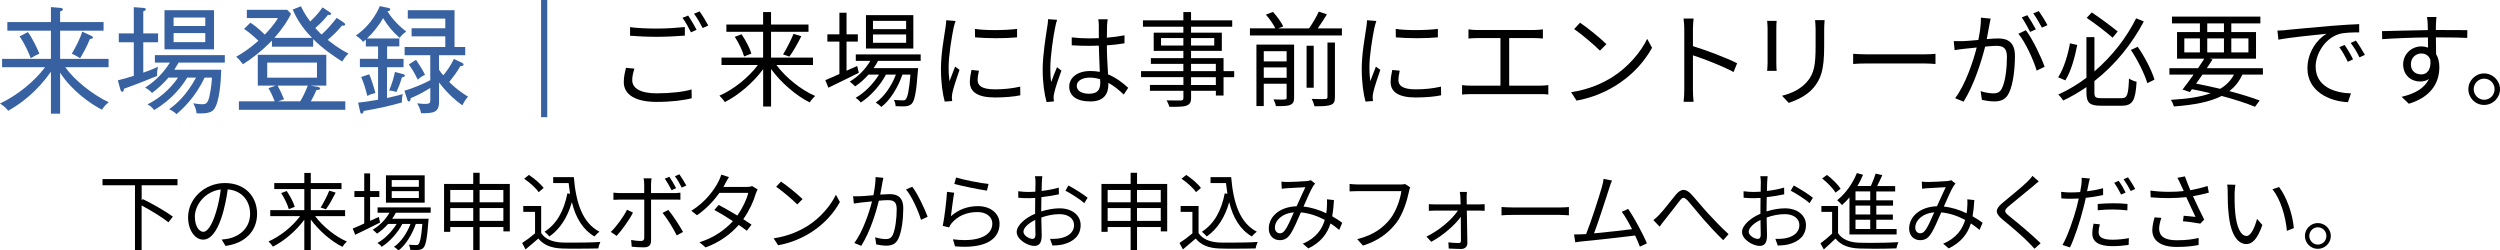
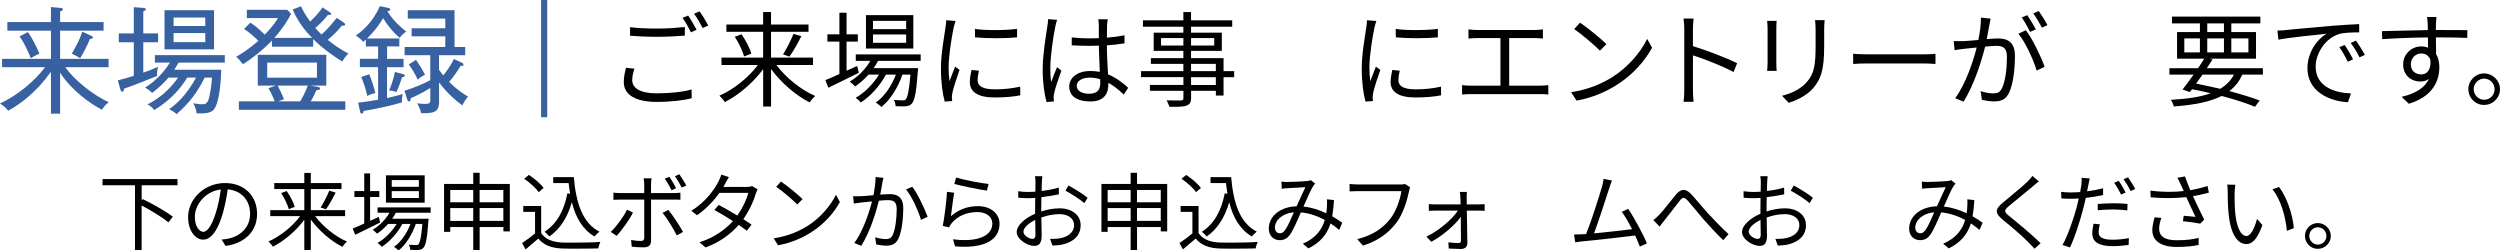
<svg xmlns="http://www.w3.org/2000/svg" id="_レイヤー_1" width="609.15" height="61.03" viewBox="0 0 609.15 61.03">
  <defs>
    <style>.cls-1,.cls-2{stroke-width:0px;}.cls-3{fill:none;stroke:#3761a1;stroke-miterlimit:10;stroke-width:1.5px;}.cls-2{fill:#3761a1;}</style>
  </defs>
  <path class="cls-1" d="m154.58,16.73c-.32.98-.53,1.87-.53,2.82,0,1.9,1.93,3.19,5.91,3.19,3.46,0,6.68-.37,8.55-.95l.03,2.14c-1.79.5-4.96.9-8.53.9-5.07,0-8.02-1.69-8.02-4.83,0-1.32.29-2.48.53-3.48l2.06.21Zm-1.06-10.11c1.82.24,4.12.34,6.62.34s4.94-.19,6.73-.37v2.09c-1.69.13-4.41.29-6.73.29-2.51,0-4.62-.11-6.62-.26v-2.09Zm16.21.63l-1.37.63c-.5-1.03-1.35-2.56-2.06-3.54l1.37-.55c.63.9,1.53,2.46,2.06,3.46Zm2.85-1.03l-1.37.61c-.55-1.08-1.37-2.53-2.11-3.48l1.35-.58c.69.92,1.64,2.53,2.14,3.46Z" />
  <path class="cls-1" d="m184.67,15.83h-8.87v-1.8h10.14v-6.28h-8.95v-1.77h8.95v-3.04h1.93v3.04h9.13v1.77h-9.13v6.28h10.22v1.8h-8.92c2.3,3.09,6.04,6.1,9.45,7.55-.42.37-1.03,1.08-1.32,1.58-3.35-1.66-6.97-4.8-9.42-8.13v9.13h-1.93v-9.11c-2.46,3.35-6.04,6.36-9.34,8.02-.29-.48-.9-1.16-1.32-1.56,3.38-1.45,7.1-4.41,9.4-7.5Zm-3.99-7.5c1,1.48,2.03,3.41,2.4,4.73l-1.77.69c-.34-1.27-1.29-3.3-2.27-4.78l1.64-.63Zm10.11,4.94c.87-1.37,1.95-3.51,2.56-5.02l1.9.58c-.87,1.72-1.98,3.72-2.9,4.96l-1.56-.53Z" />
  <path class="cls-1" d="m201.1,19.53c.98-.4,2.17-.92,3.43-1.5v-7.89h-2.93v-1.77h2.93V3.11h1.74v5.25h2.75v1.77h-2.75v7.1l2.59-1.16.4,1.66c-2.53,1.29-5.31,2.61-7.42,3.64l-.74-1.85Zm5.97.34c2.01-1.19,3.8-2.98,4.99-5.04h-3.54v-1.58h15.81v1.58h-10.38c-.32.61-.69,1.21-1.08,1.77h10.85s-.03.5-.08.77c-.37,5.2-.79,7.15-1.48,7.89-.4.42-.84.55-1.43.63-.24,0-.53.03-.87.03-.47,0-1.03-.03-1.64-.05,0-.45-.16-1.13-.42-1.53.95.08,1.77.11,2.16.11.34,0,.55-.03.74-.26.42-.45.82-2.06,1.14-6.02h-1.95c-1.03,3.01-2.98,6.26-5.15,7.89-.32-.37-.9-.79-1.35-1.08,2.03-1.35,3.88-4.09,4.91-6.81h-2.43c-1.35,2.61-3.83,5.36-6.15,6.81-.26-.4-.77-.84-1.24-1.16,2.11-1.13,4.33-3.41,5.7-5.65h-2.56c-1,1.14-2.14,2.14-3.27,2.88-.26-.29-.92-.9-1.29-1.16Zm3.93-16.18h11.54v8.13h-11.54V3.69Zm9.79,3.41v-2.01h-8.08v2.01h8.08Zm-8.08,3.33h8.08v-2.03h-8.08v2.03Z" />
  <path class="cls-1" d="m232.83,5.11c-.16.42-.37,1.24-.48,1.69-.47,2.3-1.21,6.76-1.21,9.56,0,1.21.05,2.24.21,3.43.42-1.14.98-2.59,1.37-3.56l1.08.79c-.61,1.77-1.53,4.44-1.74,5.6-.08.37-.13.84-.13,1.13l.08.87-1.82.13c-.5-1.77-.92-4.65-.92-8.02,0-3.7.82-7.97,1.11-10.03.08-.58.18-1.24.18-1.77l2.27.18Zm5.7,12.12c-.21.9-.32,1.61-.32,2.3,0,1.14.74,2.24,4.17,2.24,2.27,0,4.17-.21,6.2-.66l.03,2.11c-1.56.32-3.64.53-6.23.53-4.2,0-6.07-1.4-6.07-3.75,0-.9.18-1.9.4-2.96l1.82.19Zm-.98-10.19c1.27.21,3.04.29,4.83.29,2.03,0,4.09-.11,5.44-.29v2.06c-1.32.13-3.22.21-5.09.21s-3.78-.08-5.15-.21l-.03-2.06Z" />
  <path class="cls-1" d="m257.58,4.82c-.16.42-.37,1.24-.45,1.72-.5,2.3-1.21,7.26-1.21,10.06,0,1.21.03,2.19.21,3.41.4-1.13.98-2.61,1.43-3.64l1.06.84c-.63,1.74-1.53,4.28-1.77,5.52-.08.34-.16.82-.13,1.11,0,.26.05.61.08.87l-1.79.16c-.5-1.79-.95-4.54-.95-7.95,0-3.64.82-8.42,1.13-10.48.11-.58.18-1.24.18-1.77l2.22.16Zm16.23,18.21c-1.24-1.16-2.46-2.16-3.75-2.85v.45c0,2.06-.95,4.09-4.36,4.09s-5.17-1.4-5.17-3.62c0-2.09,1.85-3.8,5.15-3.8.82,0,1.61.08,2.3.21-.05-1.9-.21-4.3-.24-6.39-.82.03-1.58.05-2.4.05-1.4,0-2.72-.05-4.2-.13v-1.93c1.43.16,2.8.24,4.25.24.79,0,1.56-.03,2.35-.05v-3.11c0-.42-.05-1.08-.13-1.5h2.3c-.08.48-.13.98-.16,1.48-.03.69-.05,1.85-.05,3.01,1.5-.11,2.96-.32,4.3-.58v1.95c-1.37.24-2.82.4-4.3.5,0,2.48.18,4.99.29,7.07,2.01.82,3.62,2.11,4.91,3.27l-1.08,1.64Zm-5.75-3.72c-.79-.26-1.66-.4-2.53-.4-1.87,0-3.17.82-3.17,1.98,0,1.24,1.21,1.95,3.01,1.95,2.11,0,2.72-1.03,2.72-2.69,0-.24,0-.53-.03-.84Z" />
  <path class="cls-1" d="m278.02,17.33h10.32v-1.77h-7.92v-1.4h7.92v-1.77h-7.23v-4.43h7.23v-1.45h-9.85v-1.56h9.85v-2.01h1.87v2.01h10.03v1.56h-10.03v1.45h7.5v4.43h-7.5v1.77h7.92v3.17h2.59v1.48h-2.59v4.46h-1.87v-1.14h-6.04v1.74c0,1.16-.37,1.58-1.13,1.87s-2.09.29-4.17.29c-.11-.48-.42-1.14-.66-1.58.77.03,1.5.03,2.14.03h1.32c.48-.03.63-.16.63-.61v-1.74h-8.16v-1.43h8.16v-1.9h-10.32v-1.48Zm10.32-6.23v-1.82h-5.44v1.82h5.44Zm1.87,0h5.65v-1.82h-5.65v1.82Zm0,6.23h6.04v-1.77h-6.04v1.77Zm6.04,3.38v-1.9h-6.04v1.9h6.04Z" />
-   <path class="cls-1" d="m304.55,6.91h6.2c-.45-.98-1.45-2.35-2.3-3.35l1.72-.66c.98,1.06,2.03,2.53,2.51,3.54l-1.24.48h7.52c.87-1.21,1.82-2.88,2.38-4.09l1.98.66c-.69,1.16-1.53,2.4-2.24,3.43h5.89v1.72h-22.41v-1.72Zm10.77,3.96v12.93c0,.98-.24,1.45-.92,1.74-.69.32-1.79.32-3.51.32-.08-.48-.34-1.16-.58-1.64.74.03,1.43.05,1.93.05.37,0,.66-.03.79-.03.37-.03.47-.13.47-.48v-3.35h-5.57v5.44h-1.79v-14.99h9.19Zm-7.39,1.61v2.48h5.57v-2.48h-5.57Zm0,6.47h5.57v-2.53h-5.57v2.53Zm10.43-7.81h1.74v10.24h-1.74v-10.24Zm1.24,12.96c.92.03,1.74.05,2.38.05.42,0,.77-.03.92-.03.42-.03.55-.13.55-.5v-13.25h1.82v13.25c0,1.14-.24,1.64-1,1.93-.69.26-1.72.34-3.19.34h-.79c-.11-.5-.4-1.29-.69-1.79Z" />
  <path class="cls-1" d="m335.36,5.11c-.16.42-.37,1.24-.48,1.69-.47,2.3-1.21,6.76-1.21,9.56,0,1.21.05,2.24.21,3.43.42-1.14.98-2.59,1.37-3.56l1.08.79c-.61,1.77-1.53,4.44-1.74,5.6-.08.37-.13.84-.13,1.13l.08.87-1.82.13c-.5-1.77-.92-4.65-.92-8.02,0-3.7.82-7.97,1.11-10.03.08-.58.18-1.24.18-1.77l2.27.18Zm5.7,12.12c-.21.9-.32,1.61-.32,2.3,0,1.14.74,2.24,4.17,2.24,2.27,0,4.17-.21,6.2-.66l.03,2.11c-1.56.32-3.64.53-6.23.53-4.2,0-6.07-1.4-6.07-3.75,0-.9.18-1.9.4-2.96l1.82.19Zm-.98-10.19c1.27.21,3.04.29,4.83.29,2.03,0,4.09-.11,5.44-.29v2.06c-1.32.13-3.22.21-5.09.21s-3.78-.08-5.15-.21l-.03-2.06Z" />
  <path class="cls-1" d="m356.25,23.04v-2.3c.76.11,1.56.13,2.22.13h7.13v-11.59h-5.68c-.48,0-1.48.03-2.11.11v-2.24c.63.11,1.61.16,2.11.16h13.88c.74,0,1.53-.08,2.14-.16v2.24c-.63-.08-1.45-.11-2.14-.11h-6.07v11.59h7.42c.77,0,1.45-.05,2.11-.13v2.3c-.69-.11-1.61-.11-2.11-.11h-16.68c-.66,0-1.43.03-2.22.11Z" />
  <path class="cls-1" d="m392.9,18.76c3.88-2.45,6.97-6.18,8.45-9.29l1.19,2.17c-3.78,6.84-10.77,11.51-18.4,12.88l-1.32-2.06c4.41-.66,7.68-2.19,10.08-3.7Zm-1.48-8l-1.58,1.58c-1.27-1.29-4.44-4.01-6.28-5.25l1.43-1.56c1.79,1.19,5.02,3.83,6.44,5.23Z" />
  <path class="cls-1" d="m412.66,4.51c-.08.79-.16,1.87-.16,2.61v4.12c3.33,1.03,8.08,2.82,10.77,4.17l-.87,2.14c-2.75-1.48-7.1-3.17-9.9-4.07v8.34c0,.79.05,2.14.16,2.98h-2.43c.11-.82.16-2.06.16-2.98V7.12c0-.69-.05-1.82-.18-2.61h2.46Z" />
  <path class="cls-1" d="m432.9,5.09c-.05.48-.08,1.21-.08,1.82v8.42c0,.63.03,1.48.08,1.93h-2.32c.03-.4.11-1.19.11-1.95V6.91c0-.45-.05-1.35-.11-1.82h2.32Zm11.69-.18c-.05.61-.11,1.35-.11,2.19v4.06c0,6.07-.82,8.05-2.61,10.24-1.66,1.95-4.17,3.04-6.02,3.67l-1.64-1.74c2.32-.58,4.49-1.58,6.04-3.35,1.82-2.09,2.14-4.14,2.14-8.9v-3.99c0-.84-.08-1.58-.13-2.19h2.32Z" />
  <path class="cls-1" d="m451.54,13.11c.74.05,2.09.13,3.48.13h13.83c1.27,0,2.19-.08,2.75-.13v2.48c-.53-.03-1.58-.13-2.72-.13h-13.86c-1.37,0-2.72.05-3.48.13v-2.48Z" />
  <path class="cls-1" d="m485.04,4.51c-.11.48-.21.98-.29,1.48-.16.74-.4,2.22-.66,3.54,1.16-.11,2.19-.16,2.8-.16,2.24,0,4.07.87,4.07,4.25,0,2.98-.4,6.92-1.45,9-.79,1.69-2.03,2.09-3.64,2.09-.95,0-2.14-.19-2.96-.37l-.32-2.14c1.06.37,2.35.55,3.06.55.92,0,1.64-.18,2.17-1.29.82-1.66,1.19-4.91,1.19-7.6,0-2.27-1.03-2.69-2.64-2.69-.61,0-1.58.08-2.67.19-.92,3.59-2.64,9.21-5.25,13.41l-2.06-.84c2.56-3.41,4.41-9.03,5.25-12.35-1.32.13-2.48.24-3.14.32-.61.08-1.61.19-2.24.32l-.21-2.19h2.22c.84-.03,2.27-.16,3.77-.29.37-1.79.66-3.72.63-5.44l2.38.24Zm8.58,2.85c1.58,2.03,3.75,6.57,4.57,8.9l-1.93.95c-.77-2.59-2.75-6.94-4.46-8.98l1.82-.87Zm1.03.4c-.5-1-1.35-2.53-2.03-3.51l1.35-.55c.63.9,1.56,2.46,2.09,3.46l-1.4.61Zm2.88-1.03c-.58-1.08-1.4-2.51-2.11-3.48l1.35-.55c.66.92,1.64,2.51,2.11,3.43l-1.35.61Z" />
-   <path class="cls-1" d="m501.49,18.84c1.4-2.16,2.4-5.54,2.88-8.29l1.77.42c-.55,2.8-1.48,6.39-2.9,8.61l-1.74-.74Zm.03,4.2c2.46-1.11,4.75-2.51,6.86-4.09v-9.9h1.95v8.34c4.38-3.75,7.87-8.31,10.16-12.93l1.87.77c-2.85,5.39-6.89,10.51-12.04,14.52v2.77c0,1.19.29,1.4,1.72,1.4h4.86c1.45,0,1.69-.79,1.85-4.78.5.34,1.29.66,1.85.79-.26,4.46-.9,5.83-3.64,5.83h-5.07c-2.72,0-3.51-.69-3.51-3.27v-1.27c-1.77,1.21-3.64,2.32-5.65,3.27-.26-.42-.82-1.11-1.21-1.45Zm6.92-18.69l1.24-1.32c2.11,1.4,4.88,3.46,6.31,4.65l-1.24,1.5c-1.45-1.29-4.17-3.38-6.31-4.83Zm12.43,7.05c1.74,2.48,3.43,5.78,4.09,8l-1.74.87c-.66-2.24-2.35-5.62-4.01-8.1l1.66-.77Z" />
  <path class="cls-1" d="m535.58,16.62c.53-.82,1.06-1.58,1.5-2.32h-6.62v-6.49h5.57v-2.11h-6.81v-1.66h21.54v1.66h-7.08v2.11h6.02v6.49h-11.25l.66.18c-.42.66-.9,1.4-1.4,2.14h13.67v1.56h-4.99c-.77,1.64-1.8,2.96-3.19,4.01,2.88.77,5.46,1.56,7.39,2.3l-1.13,1.53c-2.11-.87-4.94-1.8-8.13-2.64-2.83,1.45-6.68,2.19-11.64,2.56-.16-.53-.42-1.21-.74-1.61,4.01-.24,7.23-.69,9.69-1.61-1.45-.34-2.98-.69-4.54-.98l-.53.69-1.77-.61c.79-.98,1.72-2.3,2.69-3.64h-5.89v-1.56h6.97Zm.45-3.85v-3.41h-3.8v3.41h3.8Zm-.92,7.6c1.98.4,3.99.82,5.86,1.27,1.48-.87,2.59-2.01,3.35-3.46h-7.66c-.53.77-1.06,1.53-1.56,2.19Zm6.78-12.56v-2.11h-4.07v2.11h4.07Zm-4.07,4.96h4.07v-3.41h-4.07v3.41Zm5.86,0h4.17v-3.41h-4.17v3.41Z" />
  <path class="cls-1" d="m557.12,7.3c1.66-.16,6.36-.61,10.96-1,2.75-.24,5.09-.34,6.76-.42v2.01c-1.45,0-3.62.03-4.91.4-3.56,1.13-5.7,4.96-5.7,7.92,0,4.86,4.54,6.42,8.61,6.55l-.74,2.14c-4.62-.21-9.87-2.69-9.87-8.26,0-3.88,2.35-7.07,4.65-8.42-2.22.24-9.03.9-11.72,1.45l-.24-2.22c.98-.03,1.74-.08,2.22-.13Zm16.23,7.15l-1.29.61c-.58-1.21-1.29-2.53-2.06-3.56l1.29-.55c.58.82,1.53,2.4,2.06,3.51Zm2.88-1.08l-1.32.61c-.58-1.21-1.32-2.46-2.14-3.51l1.27-.58c.61.82,1.58,2.38,2.19,3.48Z" />
  <path class="cls-1" d="m593.53,9.1c0,1.43.03,2.96.05,4.09.53.84.79,1.95.79,3.19,0,3.38-1.64,7.15-7.44,8.9l-1.74-1.69c3.3-.77,5.6-2.14,6.65-4.36-.61.45-1.32.63-2.17.63-2.11,0-4.12-1.48-4.12-4.17,0-2.48,2.03-4.38,4.41-4.38.61,0,1.16.11,1.66.29,0-.74,0-1.61-.03-2.48-3.77.03-8.02.21-11.14.42l-.05-1.95c2.77-.05,7.47-.21,11.17-.26,0-1.06-.03-2.16-.21-3.19h2.3l-.11,1.56c0,.37-.03.95-.03,1.61h.37c3.04,0,6.1.03,7.31.03l-.03,1.9c-1.4-.08-3.67-.13-7.34-.13h-.32Zm-1.35,5.46c-.4-1.08-1.24-1.53-2.22-1.53-1.29,0-2.53,1-2.53,2.64s1.16,2.46,2.56,2.46,2.43-1.19,2.19-3.56Z" />
  <path class="cls-1" d="m609.15,21.72c0,2.11-1.72,3.85-3.88,3.85s-3.83-1.74-3.83-3.85,1.74-3.83,3.83-3.83,3.88,1.72,3.88,3.83Zm-1.32,0c0-1.4-1.11-2.56-2.56-2.56-1.37,0-2.53,1.16-2.53,2.56s1.16,2.59,2.53,2.59c1.45,0,2.56-1.14,2.56-2.59Z" />
  <path class="cls-1" d="m43.25,43.63v1.51h-8.73v3.67l.28-.3c2.44,1.19,5.68,3.05,7.32,4.28l-1.08,1.38c-1.4-1.15-4.17-2.85-6.53-4.11v10.87h-1.62v-15.79h-7.91v-1.51h18.26Z" />
  <path class="cls-1" d="m54,58.37c.63-.04,1.25-.15,1.75-.24,2.61-.58,5.19-2.53,5.19-6.05,0-3.11-1.97-5.64-5.45-5.94-.43,3.2-2.05,12.25-6.01,12.25-1.81,0-3.65-2.1-3.65-5.47,0-4.45,3.98-8.32,8.97-8.32s7.84,3.37,7.84,7.5-2.83,7.17-7.69,7.82l-.95-1.56Zm-1.36-6.7c.52-1.69.93-3.63,1.15-5.51-3.93.5-6.31,3.87-6.31,6.61,0,2.59,1.19,3.72,2.07,3.72s2.05-1.36,3.09-4.82Z" />
  <path class="cls-1" d="m73.11,52.67h-7.26v-1.47h8.3v-5.14h-7.32v-1.45h7.32v-2.48h1.58v2.48h7.48v1.45h-7.48v5.14h8.36v1.47h-7.3c1.88,2.53,4.95,4.99,7.73,6.18-.35.3-.84.89-1.08,1.3-2.74-1.36-5.7-3.93-7.71-6.65v7.48h-1.58v-7.45c-2.01,2.74-4.95,5.21-7.65,6.57-.24-.39-.73-.95-1.08-1.27,2.77-1.19,5.81-3.61,7.69-6.14Zm-3.26-6.14c.82,1.21,1.66,2.79,1.97,3.87l-1.45.56c-.28-1.04-1.06-2.7-1.86-3.91l1.34-.52Zm8.28,4.04c.71-1.12,1.6-2.87,2.1-4.11l1.56.48c-.71,1.4-1.62,3.05-2.38,4.06l-1.27-.43Z" />
  <path class="cls-1" d="m85.94,55.69c.8-.32,1.77-.76,2.81-1.23v-6.46h-2.4v-1.45h2.4v-4.3h1.43v4.3h2.25v1.45h-2.25v5.81l2.12-.95.32,1.36c-2.07,1.06-4.34,2.14-6.07,2.98l-.6-1.51Zm4.88.28c1.64-.97,3.11-2.44,4.08-4.13h-2.9v-1.3h12.94v1.3h-8.49c-.26.5-.56.99-.89,1.45h8.88s-.02.41-.06.63c-.3,4.26-.65,5.85-1.21,6.46-.32.35-.69.45-1.17.52-.19,0-.43.02-.71.02-.39,0-.84-.02-1.34-.04,0-.37-.13-.93-.35-1.25.78.06,1.45.09,1.77.09.28,0,.45-.02.61-.22.35-.37.67-1.69.93-4.93h-1.6c-.84,2.46-2.44,5.12-4.21,6.46-.26-.3-.73-.65-1.1-.89,1.66-1.1,3.18-3.35,4.02-5.57h-1.99c-1.1,2.14-3.13,4.39-5.03,5.57-.22-.32-.63-.69-1.02-.95,1.73-.93,3.54-2.79,4.67-4.62h-2.1c-.82.93-1.75,1.75-2.68,2.36-.22-.24-.76-.73-1.06-.95Zm3.22-13.24h9.44v6.65h-9.44v-6.65Zm8.02,2.79v-1.64h-6.61v1.64h6.61Zm-6.61,2.72h6.61v-1.66h-6.61v1.66Z" />
  <path class="cls-1" d="m115.31,44.82v-2.72h1.56v2.72h7.35v11.56h-1.56v-1.06h-5.79v5.62h-1.56v-5.62h-5.6v1.17h-1.51v-11.67h7.11Zm-5.6,4.47h5.6v-3h-5.6v3Zm0,4.54h5.6v-3.13h-5.6v3.13Zm12.94-4.54v-3h-5.79v3h5.79Zm-5.79,1.4v3.13h5.79v-3.13h-5.79Z" />
  <path class="cls-1" d="m131.87,56.79c.97,1.49,2.77,2.2,5.14,2.31.67.02,1.51.02,2.46.02,2.29,0,5.1-.04,6.81-.17-.17.37-.43,1.1-.5,1.58-1.34.04-3.41.06-5.34.06-1.3,0-2.53,0-3.44-.04-2.68-.09-4.52-.84-5.83-2.42-.99.86-2.03,1.75-3.11,2.64l-.84-1.56c.95-.6,2.12-1.47,3.15-2.35v-5.23h-2.87v-1.43h4.36v6.59Zm-.63-9.98c-.65-.99-2.18-2.35-3.52-3.26l1.15-.93c1.32.86,2.87,2.18,3.59,3.18l-1.21,1.02Zm8.58-3.65c.52,6.29,2.12,11.17,6.24,13.29-.37.26-.91.8-1.21,1.17-2.9-1.71-4.58-4.6-5.51-8.36-1.06,3.69-2.83,6.5-5.47,8.36-.24-.3-.84-.89-1.19-1.15,3-1.92,4.75-5.14,5.57-9.36l.65.11c-.13-.84-.24-1.71-.35-2.61h-3.76v-1.45h5.01Z" />
  <path class="cls-1" d="m152.78,51.11l1.45.69c-.86,1.77-2.81,4.41-3.98,5.68l-1.43-.97c1.36-1.27,3.15-3.74,3.95-5.4Zm-3.31-2.42v-1.75c.58.06,1.1.11,1.75.11h5.75v-2.12c0-.45-.06-1.17-.15-1.47h1.94c-.06.28-.13,1.04-.13,1.49v2.1h5.47c.5,0,1.17-.02,1.69-.11v1.73c-.56-.04-1.17-.04-1.66-.04h-5.49v10c0,1.08-.52,1.64-1.77,1.64-.86,0-2.1-.06-2.94-.15l-.15-1.64c.91.17,1.86.24,2.4.24s.8-.24.8-.78v-9.31h-5.75c-.6,0-1.19.02-1.75.06Zm11.97,3.18l1.4-.73c1.1,1.32,2.77,3.89,3.59,5.38l-1.53.84c-.8-1.6-2.36-4.19-3.46-5.49Zm.54-8.34l1.12-.45c.52.73,1.21,1.92,1.64,2.77l-1.1.5c-.41-.84-1.1-2.03-1.66-2.81Zm3.56-1.06c.54.76,1.3,1.99,1.69,2.74l-1.12.5c-.45-.89-1.08-2.01-1.66-2.77l1.1-.48Z" />
  <path class="cls-1" d="m184.61,46.14c-.17.3-.37.8-.48,1.12-.52,1.81-1.58,4.1-3.02,6.14.78.5,1.49.97,2.01,1.34l-1.15,1.49c-.5-.39-1.17-.89-1.97-1.43-1.86,2.12-4.45,4.15-8.08,5.49l-1.49-1.27c3.59-1.1,6.27-3.09,8.15-5.14-1.62-1.06-3.35-2.1-4.52-2.72l1.06-1.23c1.19.63,2.94,1.62,4.54,2.59,1.25-1.77,2.27-3.89,2.66-5.53h-7.02c-1.32,1.84-3.15,3.87-5.47,5.45l-1.38-1.08c3.54-2.18,5.7-5.29,6.63-7.17.19-.37.52-1.1.67-1.64l1.86.6c-.35.52-.71,1.23-.93,1.62-.11.26-.26.5-.43.78h5.64c.56,0,1.02-.06,1.36-.22l1.36.82Z" />
  <path class="cls-1" d="m196.77,55.06c3.18-2.01,5.7-5.06,6.91-7.61l.97,1.77c-3.09,5.6-8.82,9.42-15.06,10.54l-1.08-1.69c3.61-.54,6.29-1.79,8.25-3.02Zm-1.21-6.55l-1.3,1.3c-1.04-1.06-3.63-3.28-5.14-4.3l1.17-1.27c1.47.97,4.11,3.13,5.27,4.28Z" />
  <path class="cls-1" d="m215.25,43.33c-.09.37-.17.8-.26,1.21-.11.58-.28,1.79-.52,2.87.95-.04,1.79-.11,2.29-.11,1.84,0,3.33.69,3.33,3.46,0,2.44-.35,5.66-1.19,7.39-.65,1.36-1.66,1.71-3,1.71-.76,0-1.75-.17-2.4-.3l-.26-1.75c.84.28,1.94.45,2.51.45.76,0,1.36-.15,1.79-1.04.63-1.38.95-4.04.95-6.27,0-1.86-.84-2.18-2.16-2.18-.5,0-1.3.04-2.18.13-.73,2.94-2.12,7.52-4.3,11l-1.68-.69c2.07-2.79,3.61-7.41,4.3-10.13-1.06.11-2.05.22-2.59.26-.47.06-1.3.17-1.84.26l-.17-1.79c.28.02.52.02.78.02.35,0,.69,0,1.06-.02.67-.02,1.88-.13,3.11-.24.28-1.47.52-3.05.52-4.43l1.92.19Zm7.04,2.18c1.28,1.64,3.03,5.4,3.74,7.3l-1.62.76c-.61-2.1-2.2-5.68-3.65-7.41l1.53-.65Z" />
  <path class="cls-1" d="m231.71,52.67c1.97-1.71,4.17-2.44,6.61-2.44,3.13,0,5.23,1.88,5.23,4.26,0,3.31-2.59,5.64-8.6,5.64-.71,0-1.45-.04-2.25-.11l-.5-1.71c1.02.13,1.97.19,2.81.19,4.56,0,6.78-1.69,6.78-4.04,0-1.64-1.49-2.79-3.59-2.79-2.72,0-4.88.99-6.33,2.72-.28.35-.48.69-.61,1.02l-1.55-.37c.41-1.86.91-6.16,1.04-8.3l1.75.22c-.26,1.4-.63,4.39-.8,5.7Zm1.25-9.42c1.75.56,6.09,1.4,7.91,1.58l-.39,1.62c-1.95-.28-6.37-1.19-7.95-1.62l.43-1.58Z" />
  <path class="cls-1" d="m253.7,51.52c1.56-.5,3.16-.76,4.49-.76,2.98,0,5.12,1.64,5.12,4.08s-1.56,4.04-4.36,4.73c-.91.19-1.82.24-2.51.26l-.58-1.62c.76,0,1.6,0,2.4-.15,1.79-.32,3.44-1.3,3.44-3.2,0-1.75-1.58-2.68-3.52-2.68-1.53,0-2.98.3-4.45.82.04,1.73.09,3.52.09,4.41,0,1.9-.71,2.51-1.81,2.51-1.6,0-4.28-1.56-4.28-3.39,0-1.66,2.14-3.46,4.49-4.45v-1.17c0-.82,0-1.77.02-2.68-.56.04-1.08.06-1.51.06-.93,0-1.81-.02-2.61-.11l-.02-1.58c1.1.15,1.86.17,2.59.17.48,0,1.02-.02,1.58-.06.02-1.08.04-1.97.04-2.33,0-.41-.04-1.1-.13-1.45h1.79c-.04.37-.09.93-.11,1.4-.02.5-.04,1.3-.06,2.2,1.49-.17,3.05-.48,4.19-.82l.02,1.64c-1.19.26-2.77.52-4.26.69-.02.97-.04,1.94-.04,2.77v.69Zm-1.4,5.7c0-.76-.04-2.14-.06-3.63-1.66.8-2.87,1.94-2.87,2.87s1.41,1.75,2.2,1.75c.48,0,.73-.37.73-.99Zm8.04-12.03c1.45.78,3.69,2.18,4.67,3l-.82,1.32c-1.02-.97-3.28-2.36-4.58-3.05l.73-1.27Z" />
  <path class="cls-1" d="m275.49,44.82v-2.72h1.56v2.72h7.35v11.56h-1.56v-1.06h-5.79v5.62h-1.56v-5.62h-5.6v1.17h-1.51v-11.67h7.11Zm-5.6,4.47h5.6v-3h-5.6v3Zm0,4.54h5.6v-3.13h-5.6v3.13Zm12.94-4.54v-3h-5.79v3h5.79Zm-5.79,1.4v3.13h5.79v-3.13h-5.79Z" />
  <path class="cls-1" d="m292.04,56.79c.97,1.49,2.77,2.2,5.14,2.31.67.02,1.51.02,2.46.02,2.29,0,5.1-.04,6.81-.17-.17.37-.43,1.1-.5,1.58-1.34.04-3.41.06-5.34.06-1.3,0-2.53,0-3.44-.04-2.68-.09-4.52-.84-5.83-2.42-.99.86-2.03,1.75-3.11,2.64l-.84-1.56c.95-.6,2.12-1.47,3.15-2.35v-5.23h-2.87v-1.43h4.37v6.59Zm-.63-9.98c-.65-.99-2.18-2.35-3.52-3.26l1.14-.93c1.32.86,2.87,2.18,3.59,3.18l-1.21,1.02Zm8.58-3.65c.52,6.29,2.12,11.17,6.24,13.29-.37.26-.91.8-1.21,1.17-2.9-1.71-4.58-4.6-5.51-8.36-1.06,3.69-2.83,6.5-5.47,8.36-.24-.3-.84-.89-1.19-1.15,3-1.92,4.75-5.14,5.57-9.36l.65.11c-.13-.84-.24-1.71-.35-2.61h-3.76v-1.45h5.01Z" />
  <path class="cls-1" d="m326.32,56.04c-.63-.54-1.34-1.1-2.12-1.6-.86,2.66-2.42,4.6-5.4,6.09l-1.36-1.15c3.24-1.36,4.69-3.54,5.36-5.79-1.73-.93-3.72-1.64-5.83-1.84-.78,1.79-1.79,4.19-2.59,5.34-.71,1.04-1.51,1.43-2.57,1.43-1.51,0-2.66-1.1-2.66-2.81,0-3.03,2.79-5.34,6.78-5.45.76-1.6,1.49-3.35,2.14-4.65-.82.06-3.28.17-4.24.24-.45.02-1.04.06-1.51.15l-.09-1.75c.52.06,1.12.09,1.56.09,1.06,0,3.76-.15,4.62-.22.37-.02.71-.11.99-.22l1.06.84c-.22.24-.41.41-.54.69-.58.91-1.45,2.98-2.31,4.9,2.03.22,3.91.84,5.55,1.64.09-.52.13-1.04.15-1.53.04-.56.06-1.21.02-1.88l1.71.19c-.09,1.45-.22,2.77-.43,3.95.97.54,1.79,1.1,2.44,1.58l-.73,1.73Zm-11.06-4.3c-2.94.26-4.62,2.01-4.62,3.74,0,.86.58,1.36,1.19,1.36.47,0,.8-.15,1.23-.71.73-.93,1.49-2.79,2.2-4.39Z" />
  <path class="cls-1" d="m343.61,45.64c-.15.3-.22.65-.3,1.04-.45,2.16-1.45,5.49-3.09,7.63-1.88,2.42-4.32,4.34-8.12,5.53l-1.4-1.56c4-1.02,6.31-2.77,8.06-4.97,1.45-1.88,2.42-4.75,2.7-6.74h-10.57c-.82,0-1.53.04-2.05.06v-1.81c.56.06,1.38.13,2.05.13h10.37c.3,0,.71,0,1.1-.11l1.25.8Z" />
  <path class="cls-1" d="m347.59,57.64c3.11-1.49,6.24-4.21,7.65-6.33h-5.51c-.56,0-1.08.02-1.58.06v-1.62c.48.04,1.04.06,1.53.06h6.22c-.02-.69-.04-1.27-.06-1.66,0-.41-.07-.93-.15-1.38h1.75c-.07.43-.07.91-.07,1.38l.02,1.66h2.98c.41,0,1.1-.04,1.38-.06v1.62c-.37-.02-.95-.06-1.34-.06h-3c.04,2.61.11,5.99.13,7.93.02.89-.63,1.43-1.56,1.43-.82,0-2.16-.09-2.98-.11l-.09-1.51c.82.11,1.9.17,2.53.17.37,0,.54-.22.54-.58,0-1.32-.02-3.63-.04-5.81-1.4,1.99-4.39,4.6-7.2,6.09l-1.17-1.27Z" />
-   <path class="cls-1" d="m365.86,50.44c.61.04,1.71.11,2.85.11h11.32c1.04,0,1.79-.06,2.25-.11v2.03c-.43-.02-1.3-.11-2.23-.11h-11.34c-1.12,0-2.23.04-2.85.11v-2.03Z" />
  <path class="cls-1" d="m399.57,60.1c-.28-.76-.69-1.71-1.15-2.72-3.2.41-10.09,1.19-12.88,1.43-.5.04-1.1.15-1.71.24l-.3-1.92c.99,0,1.97-.04,2.94-.09,1.17-2.85,3.28-9.46,3.85-11.49.26-.93.35-1.43.41-1.97l2.05.41c-.22.52-.43,1.06-.69,1.92-.63,1.94-2.66,8.28-3.69,10.95,3.05-.28,7-.73,9.27-1.02-.84-1.64-1.75-3.26-2.51-4.23l1.56-.71c1.47,2.14,3.72,6.29,4.56,8.4l-1.71.8Z" />
  <path class="cls-1" d="m404.32,52.3c1.1-1.12,2.81-3.44,4.02-4.88.63-.73,1.23-1.15,1.88-1.15.54,0,1.12.3,1.75.93,1.17,1.23,2.81,3.28,4.11,4.69,1.27,1.36,3.26,3.5,5.1,5.16l-1.3,1.47c-1.56-1.47-3.44-3.54-4.84-5.12-1.32-1.51-2.87-3.48-3.82-4.54-.43-.43-.74-.65-1.02-.65-.3,0-.58.26-.93.71-.95,1.21-2.66,3.48-3.67,4.71-.45.54-.91,1.17-1.21,1.6l-1.53-1.6c.5-.37.93-.78,1.47-1.34Z" />
  <path class="cls-1" d="m430.43,51.52c1.55-.5,3.15-.76,4.49-.76,2.98,0,5.12,1.64,5.12,4.08s-1.56,4.04-4.36,4.73c-.91.19-1.82.24-2.51.26l-.58-1.62c.76,0,1.6,0,2.4-.15,1.79-.32,3.44-1.3,3.44-3.2,0-1.75-1.58-2.68-3.52-2.68-1.53,0-2.98.3-4.45.82.04,1.73.09,3.52.09,4.41,0,1.9-.71,2.51-1.81,2.51-1.6,0-4.28-1.56-4.28-3.39,0-1.66,2.14-3.46,4.49-4.45v-1.17c0-.82,0-1.77.02-2.68-.56.04-1.08.06-1.51.06-.93,0-1.81-.02-2.61-.11l-.02-1.58c1.1.15,1.86.17,2.59.17.48,0,1.02-.02,1.58-.06.02-1.08.04-1.97.04-2.33,0-.41-.04-1.1-.13-1.45h1.79c-.04.37-.09.93-.11,1.4-.02.5-.04,1.3-.06,2.2,1.49-.17,3.05-.48,4.19-.82l.02,1.64c-1.19.26-2.77.52-4.26.69-.02.97-.04,1.94-.04,2.77v.69Zm-1.41,5.7c0-.76-.04-2.14-.06-3.63-1.66.8-2.87,1.94-2.87,2.87s1.4,1.75,2.2,1.75c.48,0,.73-.37.73-.99Zm8.04-12.03c1.45.78,3.69,2.18,4.67,3l-.82,1.32c-1.02-.97-3.28-2.36-4.58-3.05l.73-1.27Z" />
-   <path class="cls-1" d="m446.41,56.92v-5.29h-2.61v-1.43h4.06v6.61c.97,1.53,2.79,2.25,5.21,2.33.69.02,1.62.04,2.64.04,2.33,0,5.14-.06,6.87-.17-.19.35-.43,1.06-.5,1.51-1.34.04-3.37.09-5.29.09-1.38,0-2.72-.02-3.69-.06-2.7-.09-4.56-.82-5.86-2.42-.91.89-1.86,1.75-2.85,2.64l-.82-1.47c.86-.63,1.92-1.51,2.85-2.38Zm-1.25-14.3c1.25.95,2.68,2.35,3.33,3.37l-1.25.95c-.61-1.04-1.99-2.46-3.26-3.46l1.19-.86Zm2.48,6.16c1.99-1.56,3.78-4.02,4.8-6.61l1.51.41c-.39.95-.84,1.88-1.38,2.74h3.28c.45-.95.89-2.14,1.17-3.02l1.62.37c-.39.86-.82,1.84-1.25,2.66h4.39v1.32h-4.6v2.16h4.08v1.3h-4.08v2.16h4.04v1.27h-4.04v2.25h4.95v1.34h-11.49v-9.03c-.58.69-1.19,1.32-1.82,1.86-.24-.3-.82-.89-1.17-1.17Zm4.47-2.14v2.16h3.59v-2.16h-3.59Zm0,3.46v2.16h3.59v-2.16h-3.59Zm0,3.44v2.25h3.59v-2.25h-3.59Z" />
  <path class="cls-1" d="m482.35,56.04c-.63-.54-1.34-1.1-2.12-1.6-.86,2.66-2.42,4.6-5.4,6.09l-1.36-1.15c3.24-1.36,4.69-3.54,5.36-5.79-1.73-.93-3.72-1.64-5.83-1.84-.78,1.79-1.79,4.19-2.59,5.34-.71,1.04-1.51,1.43-2.57,1.43-1.51,0-2.66-1.1-2.66-2.81,0-3.03,2.79-5.34,6.78-5.45.76-1.6,1.49-3.35,2.14-4.65-.82.06-3.28.17-4.24.24-.45.02-1.04.06-1.51.15l-.09-1.75c.52.06,1.12.09,1.56.09,1.06,0,3.76-.15,4.62-.22.37-.02.71-.11.99-.22l1.06.84c-.22.24-.41.41-.54.69-.58.91-1.45,2.98-2.31,4.9,2.03.22,3.91.84,5.55,1.64.09-.52.13-1.04.15-1.53.04-.56.07-1.21.02-1.88l1.71.19c-.09,1.45-.22,2.77-.43,3.95.97.54,1.79,1.1,2.44,1.58l-.74,1.73Zm-11.06-4.3c-2.94.26-4.62,2.01-4.62,3.74,0,.86.58,1.36,1.19,1.36.47,0,.8-.15,1.23-.71.73-.93,1.49-2.79,2.2-4.39Z" />
  <path class="cls-1" d="m496.77,44.2c-.45.35-1.08.86-1.4,1.17-1.43,1.21-4.36,3.56-5.86,4.82-1.25,1.06-1.25,1.38.06,2.46,1.86,1.49,5.64,4.62,7.65,6.61l-1.49,1.34c-.41-.5-.97-.99-1.4-1.47-1.1-1.21-4.52-4.13-6.44-5.68-1.92-1.62-1.71-2.55.15-4.1,1.51-1.3,4.62-3.74,6.01-5.14.41-.41.95-.99,1.17-1.36l1.56,1.36Z" />
  <path class="cls-1" d="m512.45,47.52c-1.34.3-2.81.54-4.23.69-.19.91-.41,1.84-.65,2.72-.73,2.92-2.12,7.15-3.2,9.36l-1.82-.6c1.21-2.1,2.66-6.24,3.44-9.14.17-.69.35-1.43.52-2.18-.67.04-1.3.06-1.86.06-.93,0-1.66-.02-2.38-.09l-.06-1.6c.97.13,1.71.15,2.44.15.69,0,1.4-.04,2.2-.09.13-.76.24-1.38.3-1.79.06-.58.11-1.27.06-1.69l2.01.17c-.15.43-.3,1.21-.37,1.6l-.32,1.51c1.32-.15,2.68-.41,3.91-.73v1.64Zm-.8,7.15c-.2.69-.3,1.32-.3,1.86,0,.95.45,1.88,3.37,1.88,1.32,0,2.74-.15,4-.39l-.06,1.66c-1.1.15-2.46.3-3.95.3-3.22,0-4.9-1.02-4.9-3.05,0-.76.11-1.56.3-2.42l1.56.15Zm-.52-4.97c1.06-.09,2.42-.17,3.74-.17,1.17,0,2.44.04,3.52.17l-.04,1.56c-1.04-.11-2.25-.22-3.44-.22-1.3,0-2.53.06-3.78.19v-1.53Zm5.7-2.29c-.43-.86-1.12-2.1-1.69-2.87l1.1-.48c.54.73,1.28,1.99,1.69,2.85l-1.1.5Zm1.68-4.21c.56.8,1.36,2.07,1.75,2.85l-1.1.5c-.45-.91-1.15-2.07-1.73-2.87l1.08-.48Z" />
  <path class="cls-1" d="m538.21,46.94c-1.27.35-2.61.65-3.87.86.73,1.62,1.86,4,2.74,5.7l-.95.99c-.89-.17-2.92-.48-4.23-.58l.17-1.34c.78.04,2.2.22,2.89.28-.58-1.25-1.62-3.39-2.25-4.82-1.36.15-2.81.24-4.34.24-1.38,0-2.85-.06-4.34-.19l-.06-1.64c1.6.22,3.13.3,4.58.3,1.25,0,2.44-.06,3.54-.19l-.69-1.49c-.35-.78-.54-1.17-.86-1.73l1.84-.35c.5,1.36.86,2.27,1.32,3.37,1.4-.26,2.79-.58,4.19-1.04l.32,1.62Zm-11.56,6.14c-.32.8-.56,1.97-.56,2.59,0,1.79,1.21,2.87,4.26,2.87,2.72,0,3.93-.26,5.38-.56l-.02,1.71c-1.28.24-2.66.48-5.36.48-3.8,0-5.92-1.51-5.92-4.08,0-.89.24-2.03.56-3.13l1.66.13Z" />
  <path class="cls-1" d="m544.48,46.98c-.02,1.3,0,3.18.15,4.84.32,3.44,1.32,5.68,2.77,5.68,1.06,0,2.01-2.12,2.55-4.17l1.3,1.49c-1.21,3.46-2.48,4.65-3.89,4.65-1.92,0-3.78-1.92-4.32-7.24-.22-1.77-.24-4.26-.24-5.44,0-.48-.02-1.32-.13-1.81l1.99.04c-.09.5-.15,1.45-.17,1.97Zm14.43,8.6l-1.68.67c-.35-3.67-1.58-7.74-3.52-10.13l1.6-.56c1.84,2.38,3.31,6.57,3.61,10.03Z" />
  <path class="cls-1" d="m567.93,57.48c0,1.73-1.41,3.15-3.18,3.15s-3.13-1.43-3.13-3.15,1.43-3.13,3.13-3.13,3.18,1.4,3.18,3.13Zm-1.08,0c0-1.15-.91-2.1-2.1-2.1-1.12,0-2.07.95-2.07,2.1s.95,2.12,2.07,2.12c1.19,0,2.1-.93,2.1-2.12Z" />
  <line class="cls-3" x1="132.59" y1="28.55" x2="132.59" y2="0" />
  <path class="cls-2" d="m14.65,27.7h-2.24v-10.22c-3.52,5-7.5,7.89-10.42,9.51-.26-.34-.88-1.11-1.99-1.76,4.34-2.07,8.41-5.42,10.99-8.86H.51v-2.02h11.9v-6.87H1.79v-2.1h10.62V1.72l2.3.2c.17.03.62.06.62.37,0,.26-.37.4-.68.48v2.61h10.59v2.1h-10.59v6.87h11.81v2.02h-10.56c2.19,3.12,6.59,6.65,10.59,8.55-.74.57-1.11.99-1.65,1.82-2.87-1.48-7.44-4.74-10.19-9.03v10ZM6.79,7.82c1.02,1.33,2.27,3.92,2.81,5.25-.74.31-1.28.6-2.1,1.11-.28-.74-1.28-3.27-2.73-5.31l2.02-1.05Zm15.45.91c.14.06.4.17.4.37,0,.31-.4.37-.74.4-.57,1.56-1.93,4.03-2.39,4.69-.68-.48-1.59-.91-2.02-1.11.91-1.5,2.07-3.75,2.56-5.37l2.19,1.02Z" />
  <path class="cls-2" d="m38.27,18.5c-1.33.54-4.94,2.04-8.06,3.12-.03.28-.06.74-.45.74-.17,0-.31-.14-.45-.62l-.6-2.16c1.33-.31,3.18-.88,3.89-1.11v-8.18h-3.66v-2.16h3.66V1.75l2.33.17c.28.03.6.06.6.34s-.31.37-.62.51v5.37h3.61v2.16h-3.61v7.41c.51-.17,2.33-.85,3.61-1.45-.23.74-.28,1.59-.23,2.24Zm5.25-3.24c-.37.65-.68,1.11-1.05,1.73h11.44c-.06,2.47-.4,8.09-1.85,9.74-.4.45-1.19,1.05-4.17.88-.06-.57-.14-1.19-.79-2.44.85.17,1.79.23,2.13.23.68,0,1.36,0,1.76-1.76.54-2.47.6-3.89.65-4.74h-1.79c-2.33,5.03-5.65,7.87-6.84,8.92-.28-.28-.62-.62-1.79-1.22,1.79-1.25,4.23-3.44,6.56-7.7h-2.16c-1.16,1.93-3.55,5.23-8.06,7.92-.48-.65-.88-.99-1.62-1.39,4.15-2.07,6.53-5.17,7.44-6.53h-2.33c-1.02,1.25-2.41,2.53-4,3.75-.54-.57-1.02-.97-1.7-1.28,1.39-.94,3.81-2.58,6.05-6.11h-3.66v-1.82h17.04v1.82h-11.25Zm-3.44-3.24V2.48h12.07v9.54h-12.07Zm9.94-7.75h-7.72v2.07h7.72v-2.07Zm0,3.78h-7.72v2.21h7.72v-2.21Z" />
  <path class="cls-2" d="m83.69,5.47c.28.2.4.26.4.48,0,.37-.45.31-.77.28-1.36,1.65-1.96,2.16-3.46,3.49.71.57,2.81,2.24,5.05,3.32-.74.65-1.36,1.68-1.53,1.96-1.53-.99-4.63-2.98-7.07-5.48v1.85h-10.05v-1.48c-2.33,2.41-5.14,4.6-7.07,5.76-.85-1.11-1.11-1.36-1.65-1.82,1.45-.82,3.15-1.9,5.42-3.89-.65-.68-2.27-2.1-3.49-2.9l1.53-1.51c.68.43,1.59,1.02,3.52,2.9.57-.6,2.22-2.3,3.21-4.03h-7.58v-2.02h9.83l.94.99c-.71,1.42-1.82,3.32-4.06,5.85h9.17c-1.51-1.53-3.44-3.86-4.71-6.9l2.02-.8c.34.74.88,1.9,2.24,3.72,1.76-1.62,2.64-2.9,3.01-3.44l1.73,1.16c.28.2.37.23.37.37,0,.4-.57.31-.77.28-.51.65-1.5,1.87-3.1,3.21.62.74,1.11,1.19,1.53,1.59,1.16-.99,2.53-2.56,3.69-4.06l1.65,1.08Zm.45,19.22v2.07h-25.93v-2.07h8.72c-.57-1.5-1.11-2.5-1.51-3.21l1.79-.62h-4.4v-7.5h16.7v7.5h-3.92l1.62.26c.23.03.8.14.8.45,0,.34-.57.37-.91.37-.4.99-.82,1.76-1.36,2.75h8.41Zm-19.03-9.43v3.66h12.12v-3.66h-12.12Zm8.04,9.43c.34-.54,1.11-1.9,1.85-3.83h-7.35c.37.65,1.19,2.36,1.56,3.32l-1.48.51h5.42Z" />
  <path class="cls-2" d="m94.3,14.35h4.03v2.02h-4.03v7.52c2.39-.54,3.24-.79,3.83-.97-.11.48-.23,1.05-.2,2.04-2.98.88-6.39,1.59-9.31,2.07-.11.4-.17.65-.48.65-.26,0-.34-.23-.37-.4l-.51-2.27c1.05-.11,2.36-.26,4.86-.71v-7.95h-4.43v-2.02h4.43v-3.01h-2.98v-1.68c-.2.17-.43.37-.68.57-.57-.82-1.59-1.45-1.76-1.56,1.11-.74,4.09-3.01,5.85-7.16l2.13.45c.28.06.4.17.4.34,0,.37-.45.43-.71.45.77,1.22,2.24,3.15,4.6,4.94-.74.57-1.11.88-1.59,1.56-1.87-1.65-2.92-3.01-4.03-4.8-.97,1.68-2.39,3.52-3.92,4.94h7.87v1.93h-2.98v3.01Zm-4.32,3.75c.54,1.33,1.11,3.04,1.48,4.57-.85.2-1.19.31-1.96.71-.54-2.13-.74-2.75-1.48-4.63l1.96-.65Zm8.29-.03c.2.06.37.17.37.34,0,.31-.37.37-.71.43-.43,1.48-.82,2.47-1.33,3.58-.51-.17-.99-.31-1.79-.37.68-1.5,1.19-3.35,1.42-4.52l2.04.54Zm8.72-1.05c.45.68.74,1.02,1.02,1.33.71-.82,1.96-2.58,2.58-3.98l2.02.94c.14.06.34.23.34.43,0,.28-.26.31-.77.37-.85,1.45-1.56,2.41-2.73,3.86.23.23,1.9,1.96,4.6,3.58-.71.74-1.19,1.7-1.39,2.13-1.45-1.05-3.52-2.73-5.68-5.59v4.77c0,2.64-1.5,2.73-4.37,2.73-.26-1.19-.71-1.99-.99-2.41,1.11.14,1.96.14,2.04.14,1.05,0,1.19-.28,1.19-.99v-2.9c-1.93,1.19-3.29,1.87-4.8,2.5,0,.34,0,.79-.43.79-.23,0-.34-.28-.37-.4l-.71-2.21c1.85-.51,4.91-1.79,6.3-2.58v-6.08h-6.25v-1.99h9.91v-2.61h-8.21v-1.96h8.21v-2.36h-9.14v-2.04h11.39v8.97h2.61v1.99h-6.39v3.58Zm-5.62-2.44c.97,1.45,1.5,2.27,2.19,3.63-1.02.51-1.45.88-1.76,1.22-.85-1.76-1.45-2.73-2.19-3.72l1.76-1.14Z" />
</svg>